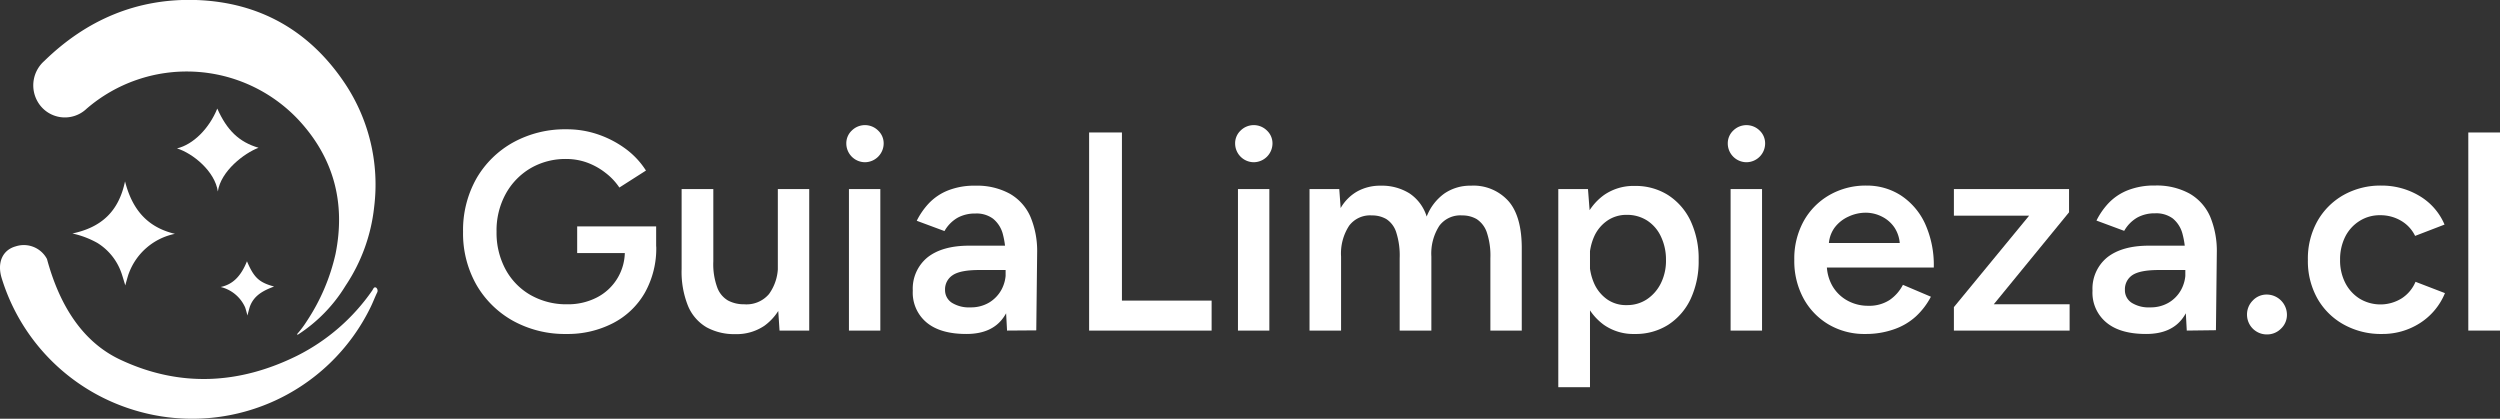
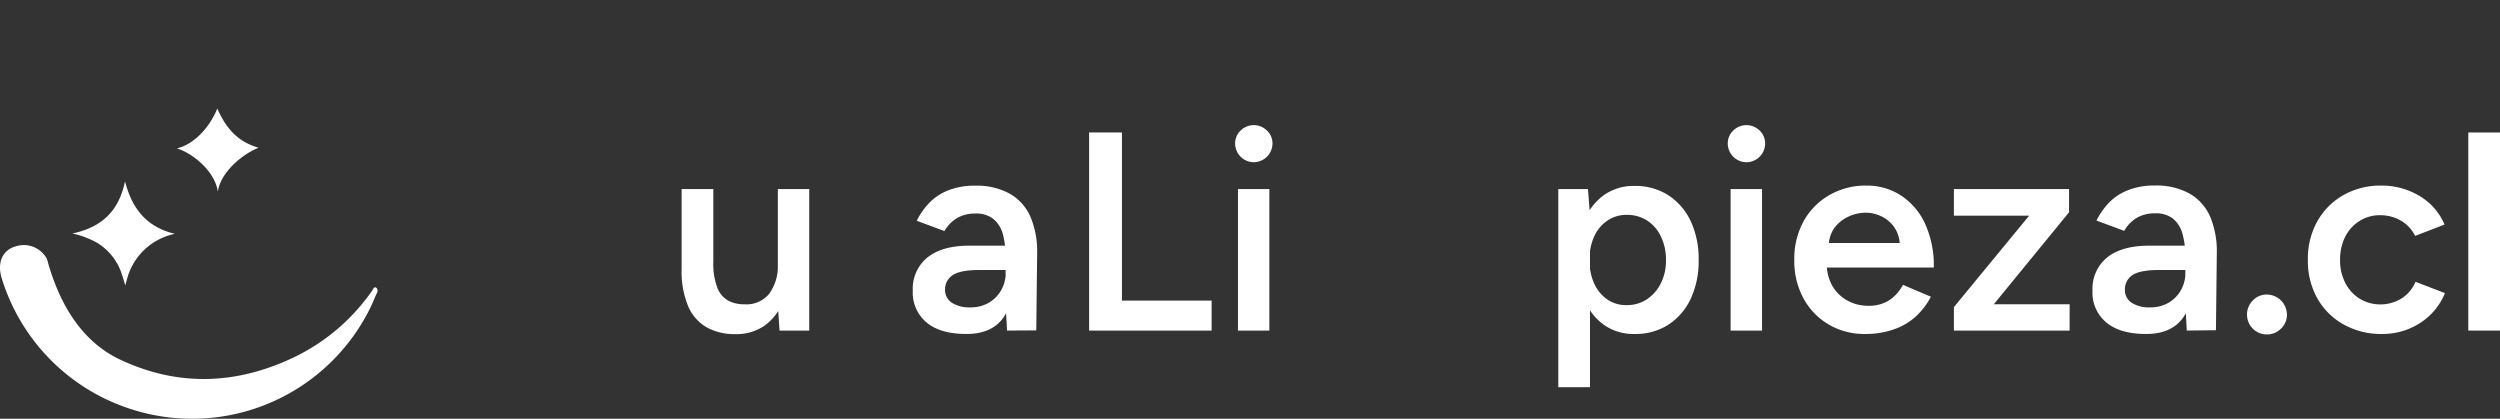
<svg xmlns="http://www.w3.org/2000/svg" width="485.9" height="81.38" viewBox="0 0 485.9 81.38">
  <rect x="0" y="0" width="485.9" height="81.38" fill="#333333" stroke="none" />
  <g id="a17a4d97-ee9d-4e5b-8e41-8ca183e2e50b" data-name="Capa 2">
    <g id="baa4826f-04ed-4d3d-a8d2-2d709967b496" data-name="Capa 2">
-       <path d="M110.09,64.91a20.84,20.84,0,0,1-10.37-2.55,18.73,18.73,0,0,1-7.12-7A20.2,20.2,0,0,1,90,45.06,20.43,20.43,0,0,1,92.6,34.69a18.73,18.73,0,0,1,7.12-7,20.84,20.84,0,0,1,10.37-2.56,18.59,18.59,0,0,1,6.3,1.05A19.86,19.86,0,0,1,121.7,29a15.75,15.75,0,0,1,3.85,4.15l-5.17,3.3a11.93,11.93,0,0,0-2.7-2.86,13.09,13.09,0,0,0-3.6-2,11.88,11.88,0,0,0-4-.69,13.46,13.46,0,0,0-7,1.82,13.08,13.08,0,0,0-4.81,5,14.77,14.77,0,0,0-1.76,7.34,14.93,14.93,0,0,0,1.73,7.26,12.65,12.65,0,0,0,4.84,5,14,14,0,0,0,7.18,1.82A12.21,12.21,0,0,0,116,57.82a10,10,0,0,0,5.44-9.13l6.11-.77a17.63,17.63,0,0,1-2.23,9,15.1,15.1,0,0,1-6.16,5.88A19.14,19.14,0,0,1,110.09,64.91Zm2.09-15.73V44h15.35V48.3l-3.41.88Z" fill="#fff" />
      <path d="M132.48,50.83V36.75h6.16V50.83Zm6.16,0a13.17,13.17,0,0,0,.77,5.06,4.84,4.84,0,0,0,2.11,2.53,6.52,6.52,0,0,0,3.11.72,5.72,5.72,0,0,0,4.84-2,9.23,9.23,0,0,0,1.71-6h2.31a19.17,19.17,0,0,1-1.3,7.45,10.43,10.43,0,0,1-3.63,4.73,9.61,9.61,0,0,1-5.63,1.62,11.19,11.19,0,0,1-5.59-1.32,8.68,8.68,0,0,1-3.6-4.12,17.69,17.69,0,0,1-1.26-7.21V50.83Zm12.87,13.42-.33-5.06V36.75h6.1v27.5Z" fill="#fff" />
-       <path d="M168.12,31.53a3.65,3.65,0,0,1-3.63-3.63,3.39,3.39,0,0,1,1.07-2.53,3.63,3.63,0,0,1,5.11,0,3.4,3.4,0,0,1,1.08,2.53,3.67,3.67,0,0,1-3.63,3.63ZM165,64.25V36.75h6.1v27.5Z" fill="#fff" />
      <path d="M187.81,64.91q-5,0-7.68-2.2a7.53,7.53,0,0,1-2.72-6.21A7.84,7.84,0,0,1,180.3,50q2.88-2.25,8.06-2.25h7.37v4.73h-5.39q-3.69,0-5.17,1a3.28,3.28,0,0,0-1.49,2.88A2.91,2.91,0,0,0,185,58.84a6.28,6.28,0,0,0,3.61.9,6.9,6.9,0,0,0,3.63-.93,6.61,6.61,0,0,0,2.39-2.48,7,7,0,0,0,.85-3.46h1.82q0,5.61-2.26,8.83T187.81,64.91Zm7.92-.66-.28-5.17v-9a16.53,16.53,0,0,0-.57-4.7A5.68,5.68,0,0,0,193,42.5a5.37,5.37,0,0,0-3.43-1,7,7,0,0,0-3.47.83,6.89,6.89,0,0,0-2.53,2.58l-5.39-2a14,14,0,0,1,2.34-3.38,10.47,10.47,0,0,1,3.69-2.5,13.86,13.86,0,0,1,5.36-.94,13.24,13.24,0,0,1,6.71,1.57,9.55,9.55,0,0,1,4,4.48,17.19,17.19,0,0,1,1.3,7l-.17,15.07Z" fill="#fff" />
      <path d="M211.68,64.25V25.75h6.38V58.42h17.43v5.83Z" fill="#fff" />
      <path d="M243.69,31.53a3.65,3.65,0,0,1-3.63-3.63,3.39,3.39,0,0,1,1.07-2.53,3.63,3.63,0,0,1,5.11,0,3.4,3.4,0,0,1,1.08,2.53,3.67,3.67,0,0,1-3.63,3.63Zm-3.08,32.72V36.75h6.1v27.5Z" fill="#fff" />
-       <path d="M254.52,64.25V36.75h5.78l.27,3.69a8.66,8.66,0,0,1,3.25-3.25,9.16,9.16,0,0,1,4.51-1.1,10.16,10.16,0,0,1,5.61,1.49,8.39,8.39,0,0,1,3.35,4.51,9.94,9.94,0,0,1,3.41-4.46,8.84,8.84,0,0,1,5.17-1.54,9.11,9.11,0,0,1,7.37,3.06c1.72,2,2.57,5.16,2.53,9.37V64.25h-6.1V50.17a14.08,14.08,0,0,0-.72-5.08A5,5,0,0,0,287,42.58a5.51,5.51,0,0,0-2.81-.71,5.08,5.08,0,0,0-4.43,2,9.93,9.93,0,0,0-1.56,6V64.25h-6.16V50.17a14.64,14.64,0,0,0-.69-5.08,4.77,4.77,0,0,0-1.9-2.51,5.47,5.47,0,0,0-2.8-.71,5.07,5.07,0,0,0-4.43,2,9.86,9.86,0,0,0-1.57,6V64.25Z" fill="#fff" />
      <path d="M302.87,75.25V36.75h5.77l.39,5.06V75.25Zm14.85-10.34a10,10,0,0,1-6-1.78,11.13,11.13,0,0,1-3.82-5,20,20,0,0,1-1.32-7.59,20,20,0,0,1,1.32-7.61,11.15,11.15,0,0,1,3.82-5,10,10,0,0,1,6-1.79,11.77,11.77,0,0,1,6.51,1.79,12.12,12.12,0,0,1,4.35,5,17.25,17.25,0,0,1,1.57,7.61,17.32,17.32,0,0,1-1.57,7.59,12.08,12.08,0,0,1-4.35,5A11.77,11.77,0,0,1,317.72,64.91Zm-1.54-5.61a6.93,6.93,0,0,0,3.9-1.12,8,8,0,0,0,2.72-3.11,9.83,9.83,0,0,0,1-4.57,10.33,10.33,0,0,0-1-4.56,7.39,7.39,0,0,0-2.67-3.08,7.19,7.19,0,0,0-4-1.1,6.5,6.5,0,0,0-3.74,1.13,7.41,7.41,0,0,0-2.56,3.1,10.81,10.81,0,0,0-.9,4.51,10.93,10.93,0,0,0,.9,4.57,7.53,7.53,0,0,0,2.53,3.11A6.36,6.36,0,0,0,316.18,59.3Z" fill="#fff" />
      <path d="M339.44,31.53a3.65,3.65,0,0,1-3.63-3.63,3.42,3.42,0,0,1,1.07-2.53,3.65,3.65,0,0,1,5.12,0,3.42,3.42,0,0,1,1.07,2.53,3.65,3.65,0,0,1-3.63,3.63Zm-3.08,32.72V36.75h6.11v27.5Z" fill="#fff" />
      <path d="M362.54,64.91a13.66,13.66,0,0,1-7.12-1.84,13.18,13.18,0,0,1-4.9-5.09,15.24,15.24,0,0,1-1.78-7.48A15.09,15.09,0,0,1,350.55,43a13.28,13.28,0,0,1,5-5.08,14.09,14.09,0,0,1,7.23-1.85,12.15,12.15,0,0,1,6.66,1.9,13.13,13.13,0,0,1,4.7,5.47A19.49,19.49,0,0,1,375.85,52H354.24l.82-.77a8.39,8.39,0,0,0,1.1,4.37,7.55,7.55,0,0,0,2.92,2.83,8.22,8.22,0,0,0,4,1,7.25,7.25,0,0,0,4.18-1.12,8,8,0,0,0,2.59-2.95l5.44,2.31a14.11,14.11,0,0,1-2.94,3.85A12.22,12.22,0,0,1,368.12,64,16.34,16.34,0,0,1,362.54,64.91ZM355.45,48l-.88-.77h15.51l-.83.77a6.47,6.47,0,0,0-1-3.71,6.36,6.36,0,0,0-2.5-2.2,7,7,0,0,0-3.16-.75,7.92,7.92,0,0,0-3.3.75,6.94,6.94,0,0,0-2.75,2.2A6,6,0,0,0,355.45,48Z" fill="#fff" />
      <path d="M379.76,64.25V59.69l14.62-17.77H379.76V36.75h22.38v4.51L387.51,59.14h14.74v5.11Z" fill="#fff" />
      <path d="M417.1,64.91q-5,0-7.67-2.2a7.5,7.5,0,0,1-2.73-6.21A7.84,7.84,0,0,1,409.59,50c1.93-1.5,4.61-2.25,8.06-2.25H425v4.73h-5.39q-3.69,0-5.17,1A3.28,3.28,0,0,0,413,56.33a2.89,2.89,0,0,0,1.3,2.51,6.22,6.22,0,0,0,3.6.9,6.9,6.9,0,0,0,3.63-.93,6.54,6.54,0,0,0,2.39-2.48,7,7,0,0,0,.85-3.46h1.82q0,5.61-2.26,8.83T417.1,64.91Zm7.92-.66-.28-5.17v-9a16.53,16.53,0,0,0-.57-4.7,5.73,5.73,0,0,0-1.87-2.92,5.42,5.42,0,0,0-3.44-1,7,7,0,0,0-3.47.83,6.89,6.89,0,0,0-2.53,2.58l-5.39-2a14,14,0,0,1,2.34-3.38A10.47,10.47,0,0,1,413.5,37a13.86,13.86,0,0,1,5.36-.94,13.22,13.22,0,0,1,6.71,1.57,9.57,9.57,0,0,1,4,4.48,17.36,17.36,0,0,1,1.29,7l-.17,15.07Z" fill="#fff" />
      <path d="M440.58,65a3.84,3.84,0,0,1-3.85-3.85,3.82,3.82,0,0,1,1.13-2.75,3.66,3.66,0,0,1,2.72-1.15,3.94,3.94,0,0,1,3.91,3.9,3.67,3.67,0,0,1-1.16,2.73A3.79,3.79,0,0,1,440.58,65Z" fill="#fff" />
      <path d="M463,64.91a14.84,14.84,0,0,1-7.48-1.84A13.24,13.24,0,0,1,450.4,58a14.84,14.84,0,0,1-1.84-7.48A14.89,14.89,0,0,1,450.4,43a13.42,13.42,0,0,1,5.06-5.08,14.62,14.62,0,0,1,7.4-1.85,14.23,14.23,0,0,1,7.37,2,11.8,11.8,0,0,1,4.89,5.58l-5.72,2.2a6.87,6.87,0,0,0-2.69-2.92,7.85,7.85,0,0,0-4.13-1.1,7.28,7.28,0,0,0-4,1.13A7.68,7.68,0,0,0,455.82,46a9.78,9.78,0,0,0-1,4.48,9.56,9.56,0,0,0,1,4.49,7.79,7.79,0,0,0,2.8,3.08,7.83,7.83,0,0,0,8.17-.06,7.07,7.07,0,0,0,2.69-3.22l5.72,2.2a12.52,12.52,0,0,1-4.86,5.83A13.42,13.42,0,0,1,463,64.91Z" fill="#fff" />
      <path d="M479.74,64.25V25.75h6.16v38.5Z" fill="#fff" />
-       <path d="M57.87,65.06a29.73,29.73,0,0,0,9.3-9.54,34,34,0,0,0,5.55-15.28A35.43,35.43,0,0,0,67,16.16C60.12,5.9,50.38.42,38.09,0,26.63-.35,16.8,3.86,8.61,11.85a6.32,6.32,0,0,0-1.28,7.93,6.1,6.1,0,0,0,9.48,1.37,29.8,29.8,0,0,1,41.24,2.18c6.79,7.32,9.16,16.06,7.17,26a39.11,39.11,0,0,1-5.65,13.18,18.74,18.74,0,0,1-1.85,2.45Z" fill="#fff" />
      <path d="M25.92,79.66a38.58,38.58,0,0,0,46.13-20c.44-.9.79-1.84,1.22-2.74a.79.79,0,0,0-.14-1c-.46-.27-.59.27-.78.54a39.06,39.06,0,0,1-14.64,12.7C46.49,74.7,35,75.3,23.58,70,15.7,66.4,11.4,58.74,9.13,50.34a5.09,5.09,0,0,0-6.07-2.46C.51,48.58-.59,51,.31,54A38.61,38.61,0,0,0,25.92,79.66Z" fill="#fff" />
      <path d="M34,45.45c-5.28-1.26-8.28-4.63-9.7-10.2C23.1,41,19.81,44.17,14.07,45.38a17.56,17.56,0,0,1,4.86,1.84A11.17,11.17,0,0,1,23.58,53c.14.35.77,2.47.77,2.47s.54-2,.68-2.31A12.12,12.12,0,0,1,34,45.45Z" fill="#fff" />
      <path d="M42.23,21.1c-1.55,3.85-4.67,7-7.83,7.74,3.05.95,7.37,4.42,7.94,8.38.58-4,5.18-7.48,7.91-8.5C46.46,27.6,44.12,25.34,42.23,21.1Z" fill="#fff" />
-       <path d="M48,50.78c-1.16,2.89-2.75,4.51-5.12,5a7,7,0,0,1,4.74,3.91c.14.31.47,1.63.47,1.63s.39-1.51.49-1.77c.81-2.17,2.64-3.09,4.69-3.86C50.38,54.9,49.37,54,48,50.78Z" fill="#fff" />
    </g>
  </g>
</svg>